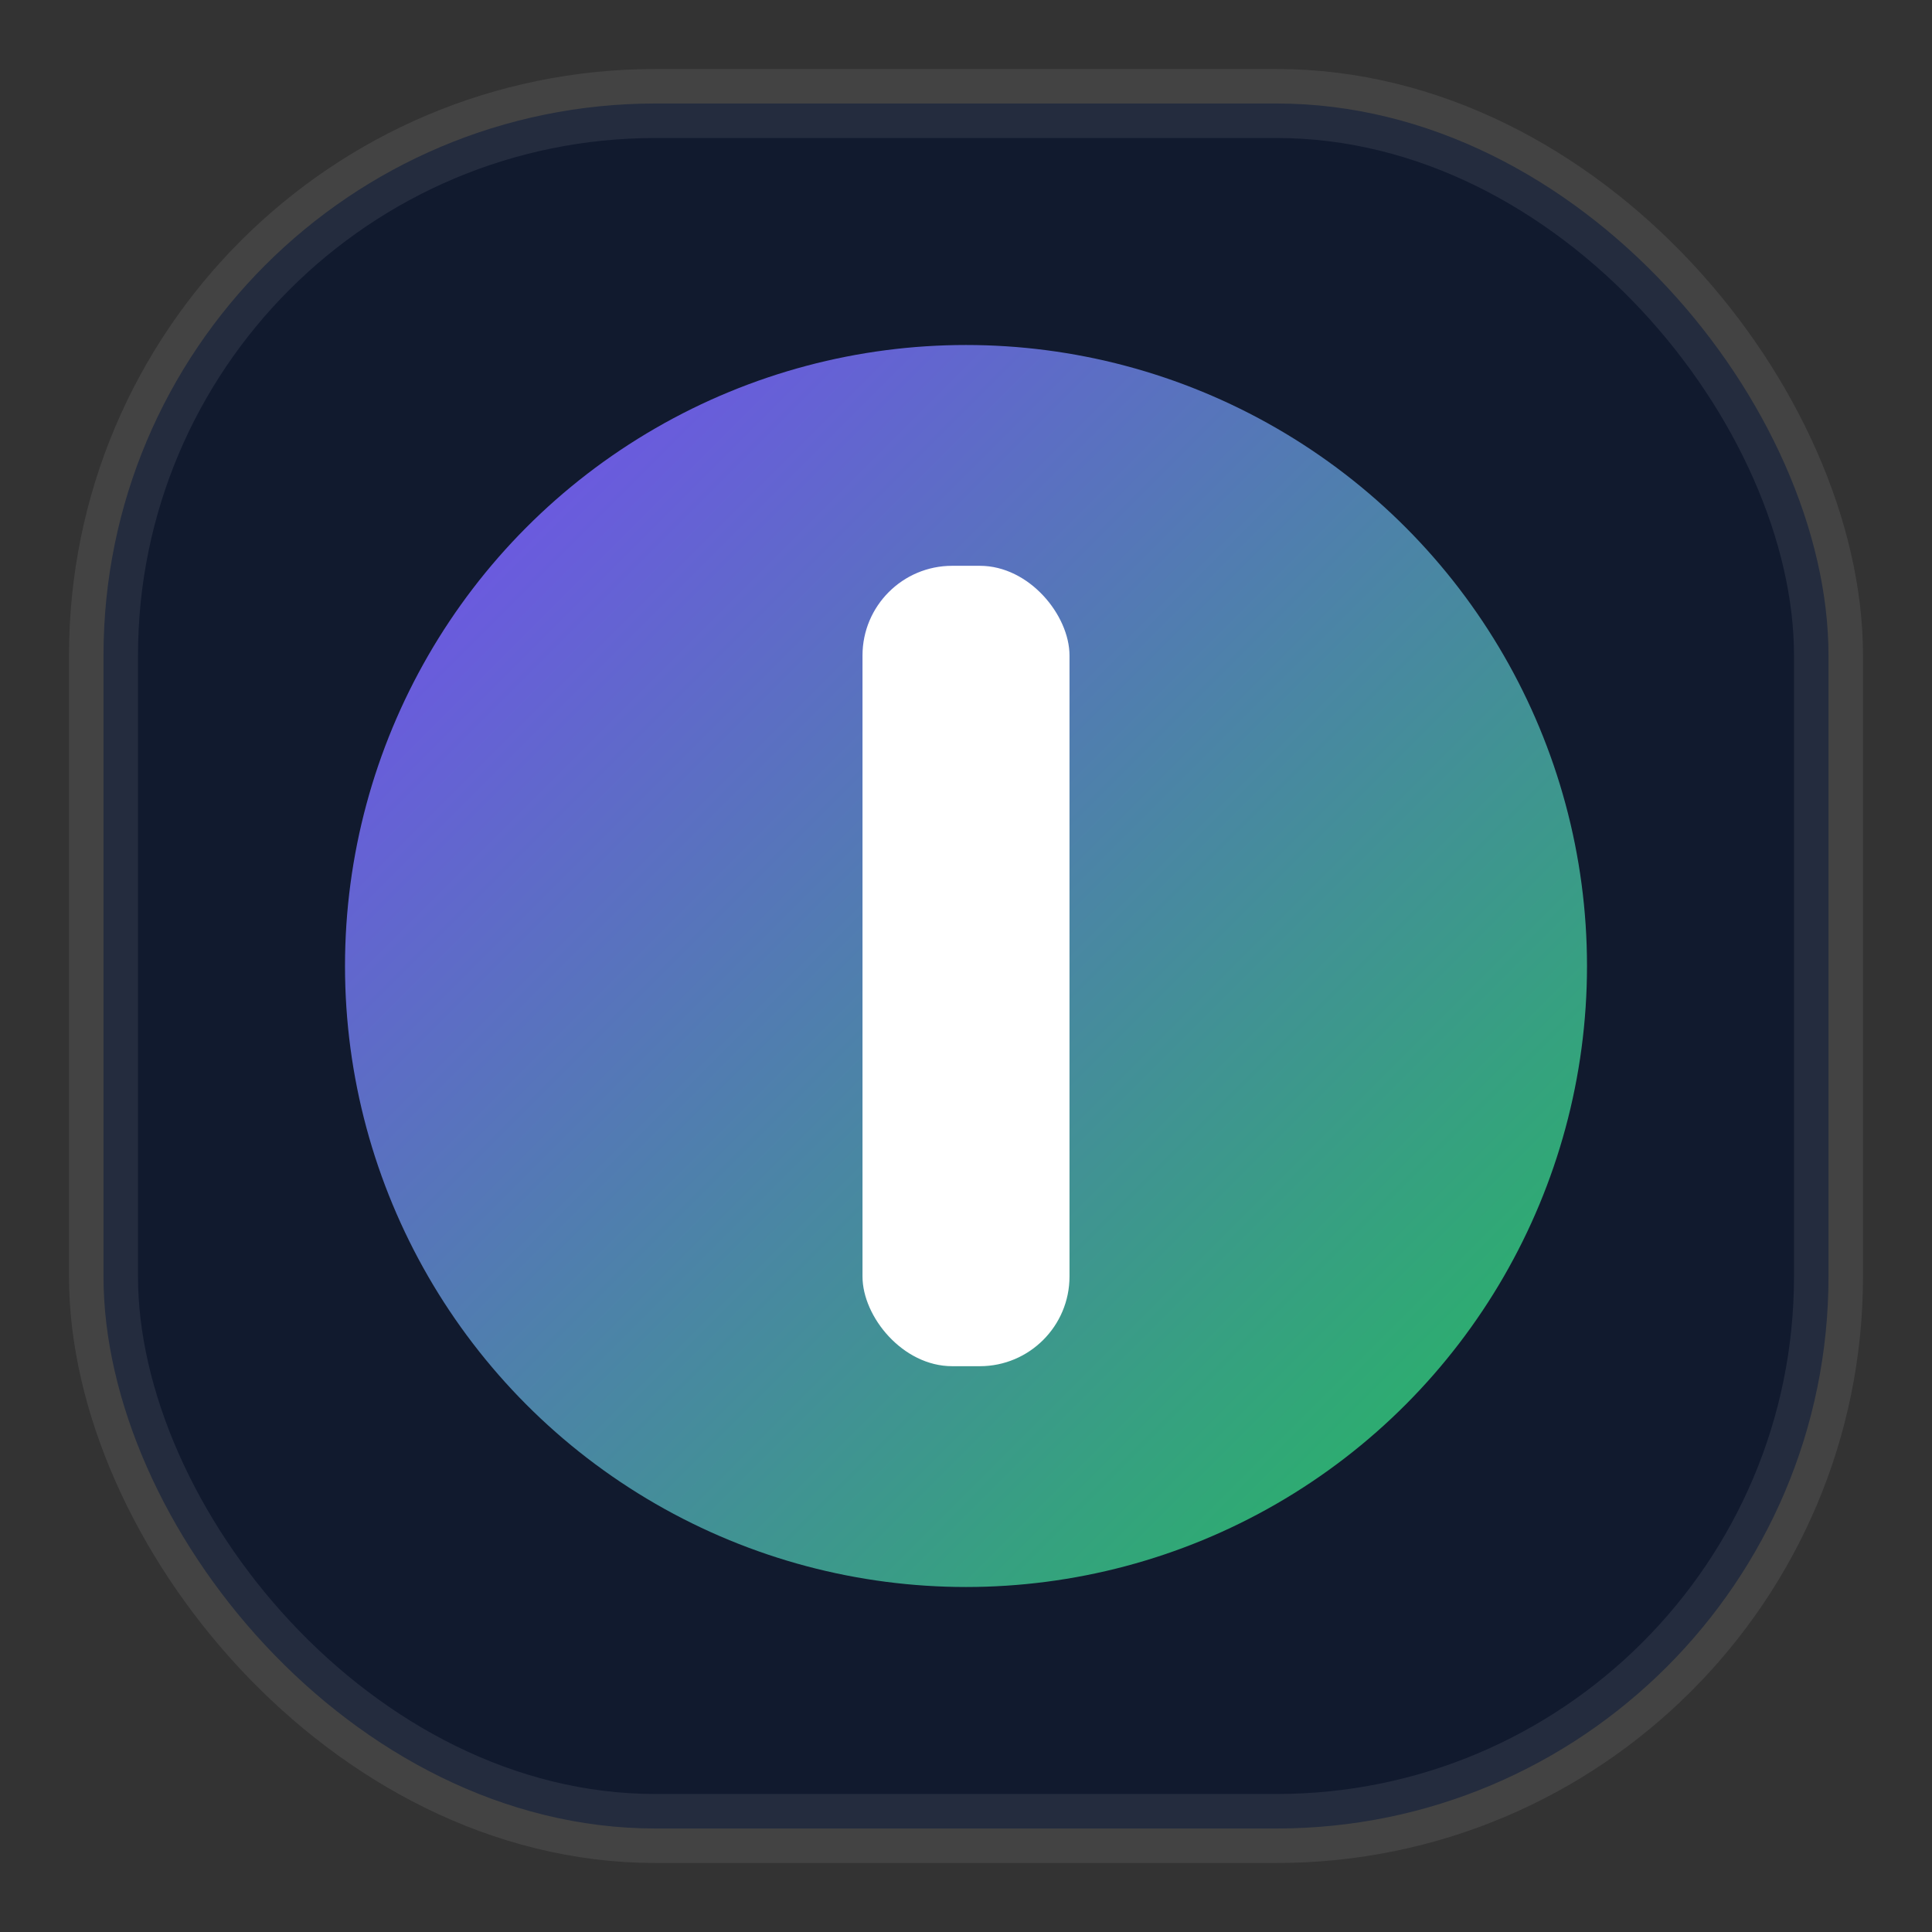
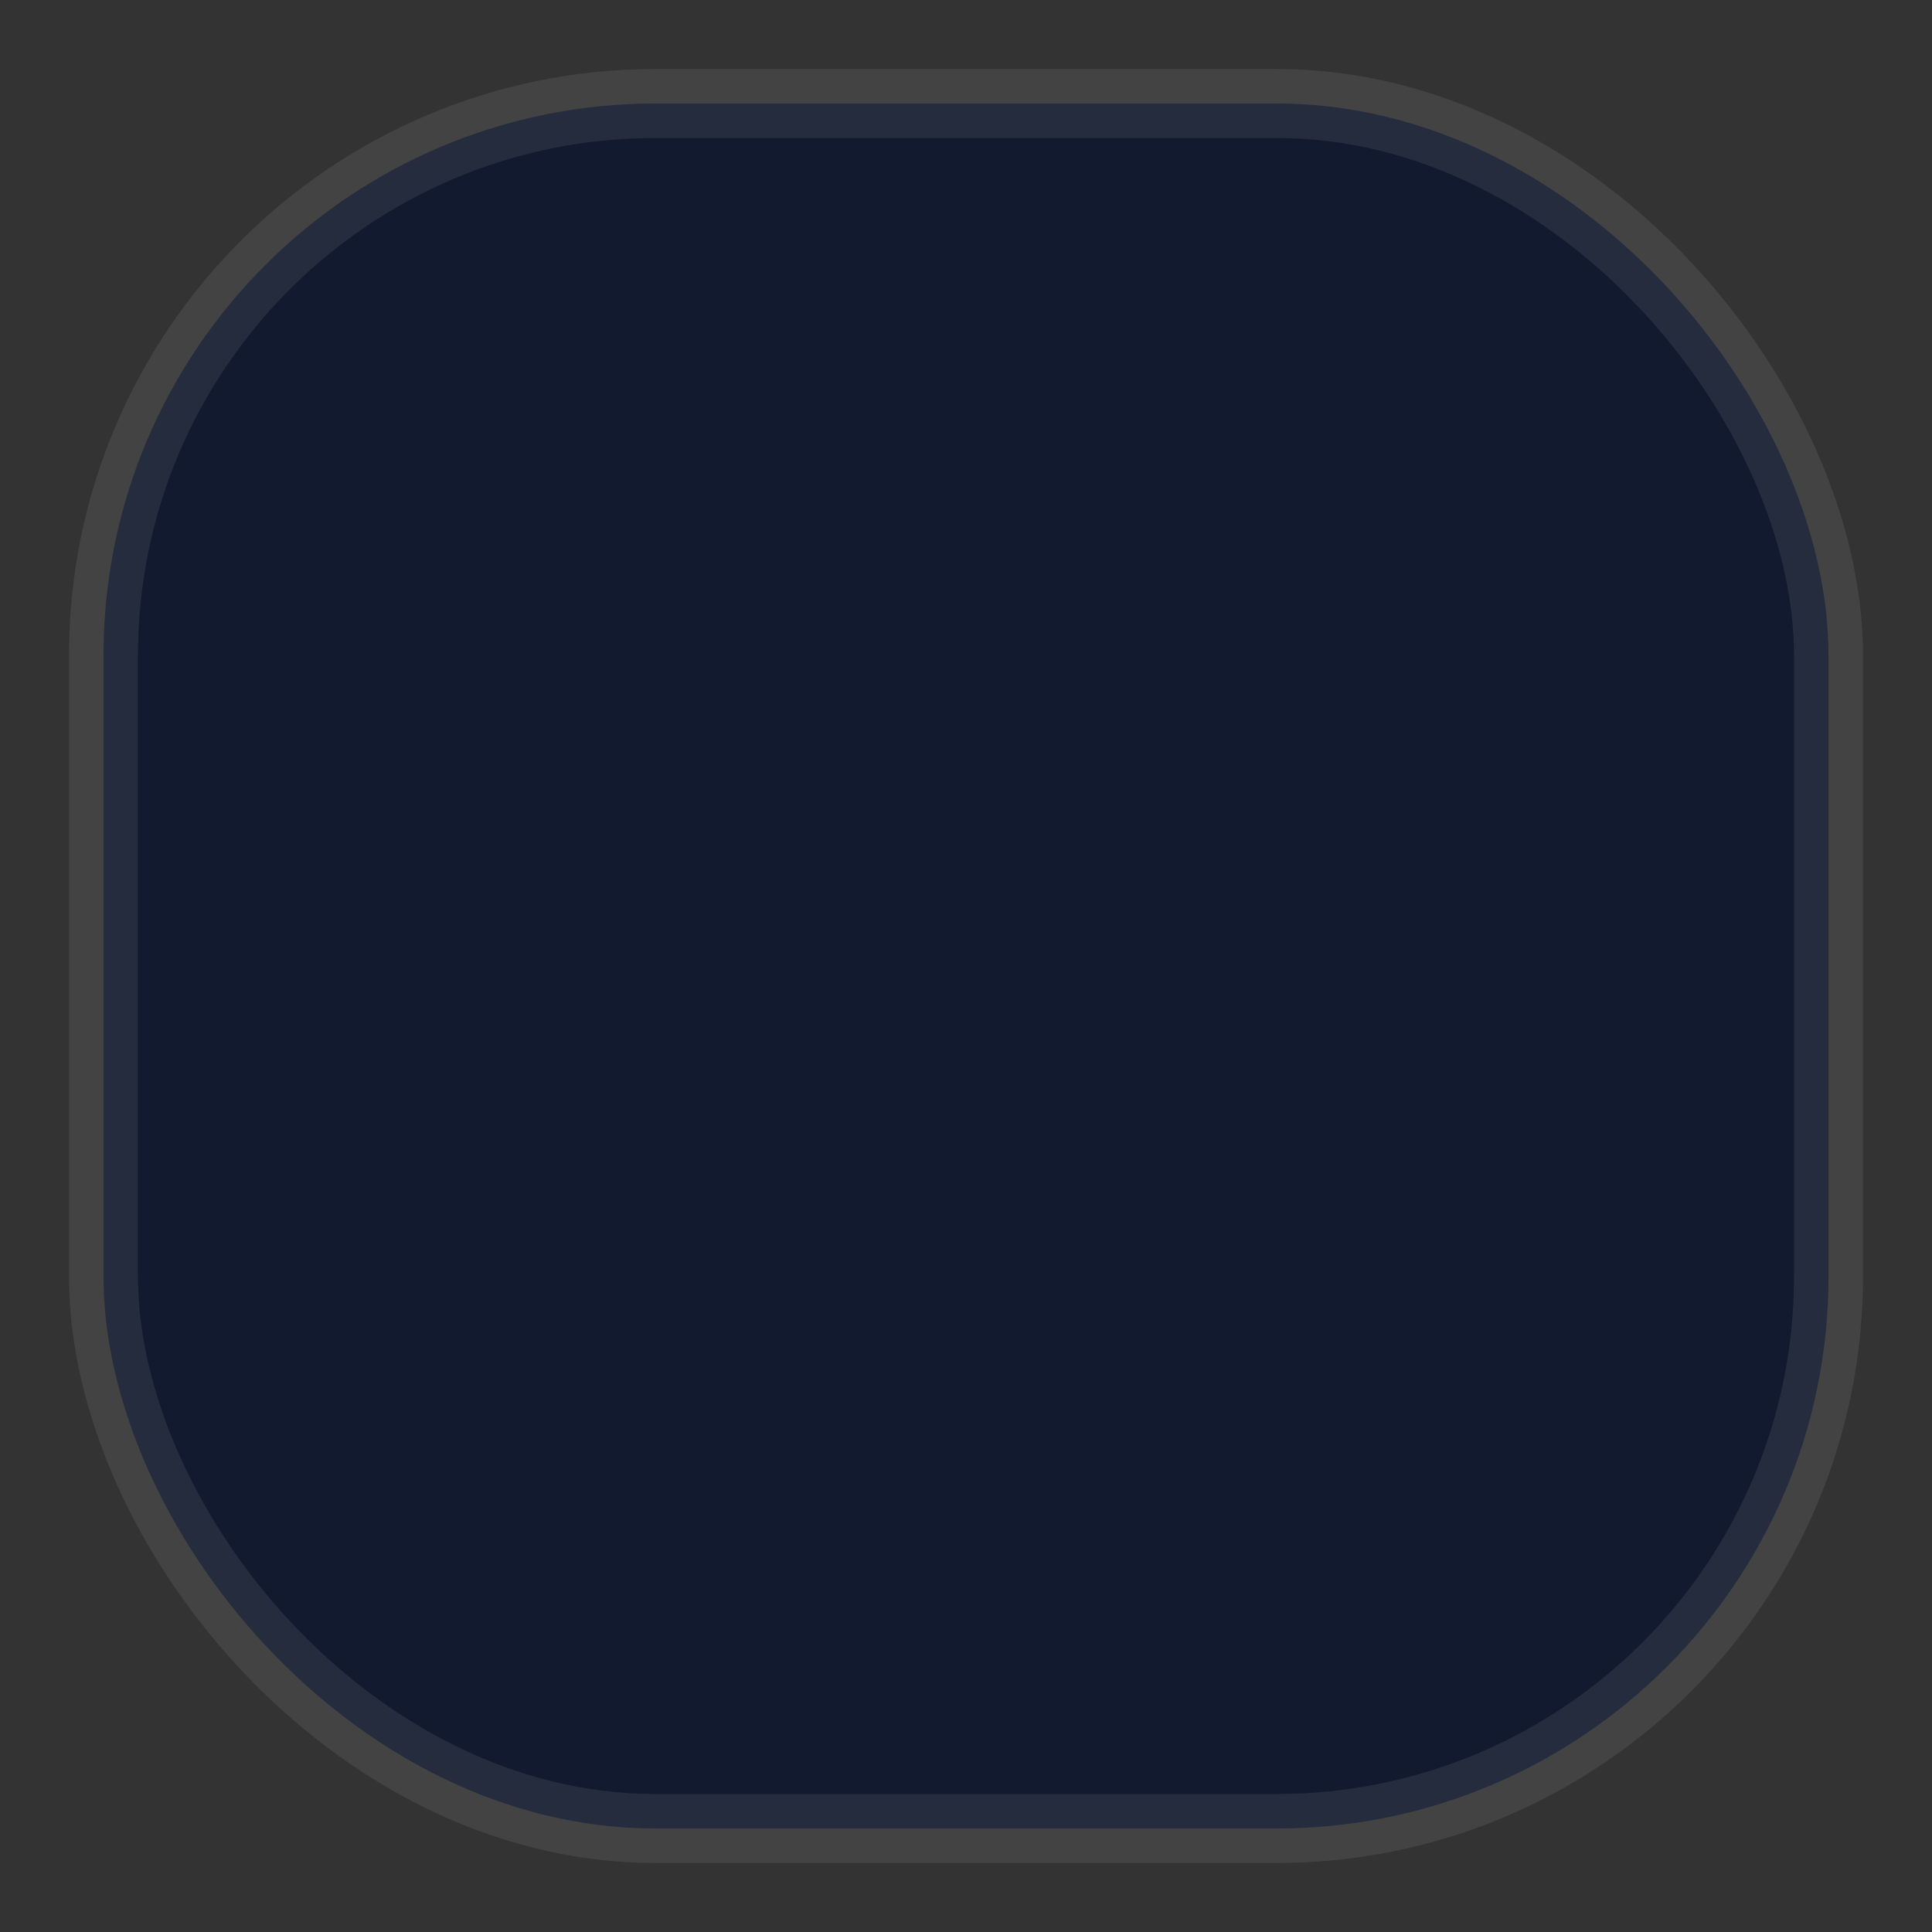
<svg xmlns="http://www.w3.org/2000/svg" width="32" height="32" viewBox="0 0 28 28">
  <rect x="0" y="0" width="28" height="28" fill="#333333" stroke="none" />
  <defs>
    <linearGradient id="gf" x1="0" y1="0" x2="1" y2="1">
      <stop offset="0%" stop-color="#7c4dff" />
      <stop offset="100%" stop-color="#22c55e" />
    </linearGradient>
  </defs>
  <rect x="1.5" y="1.5" width="25" height="25" rx="8" fill="#111a2e" stroke="rgba(255,255,255,0.08)" />
-   <circle cx="14" cy="14" r="9" fill="url(#gf)" opacity="0.95" />
-   <rect x="12.5" y="8.2" width="3" height="11.6" rx="1.3" fill="#ffffff" />
</svg>